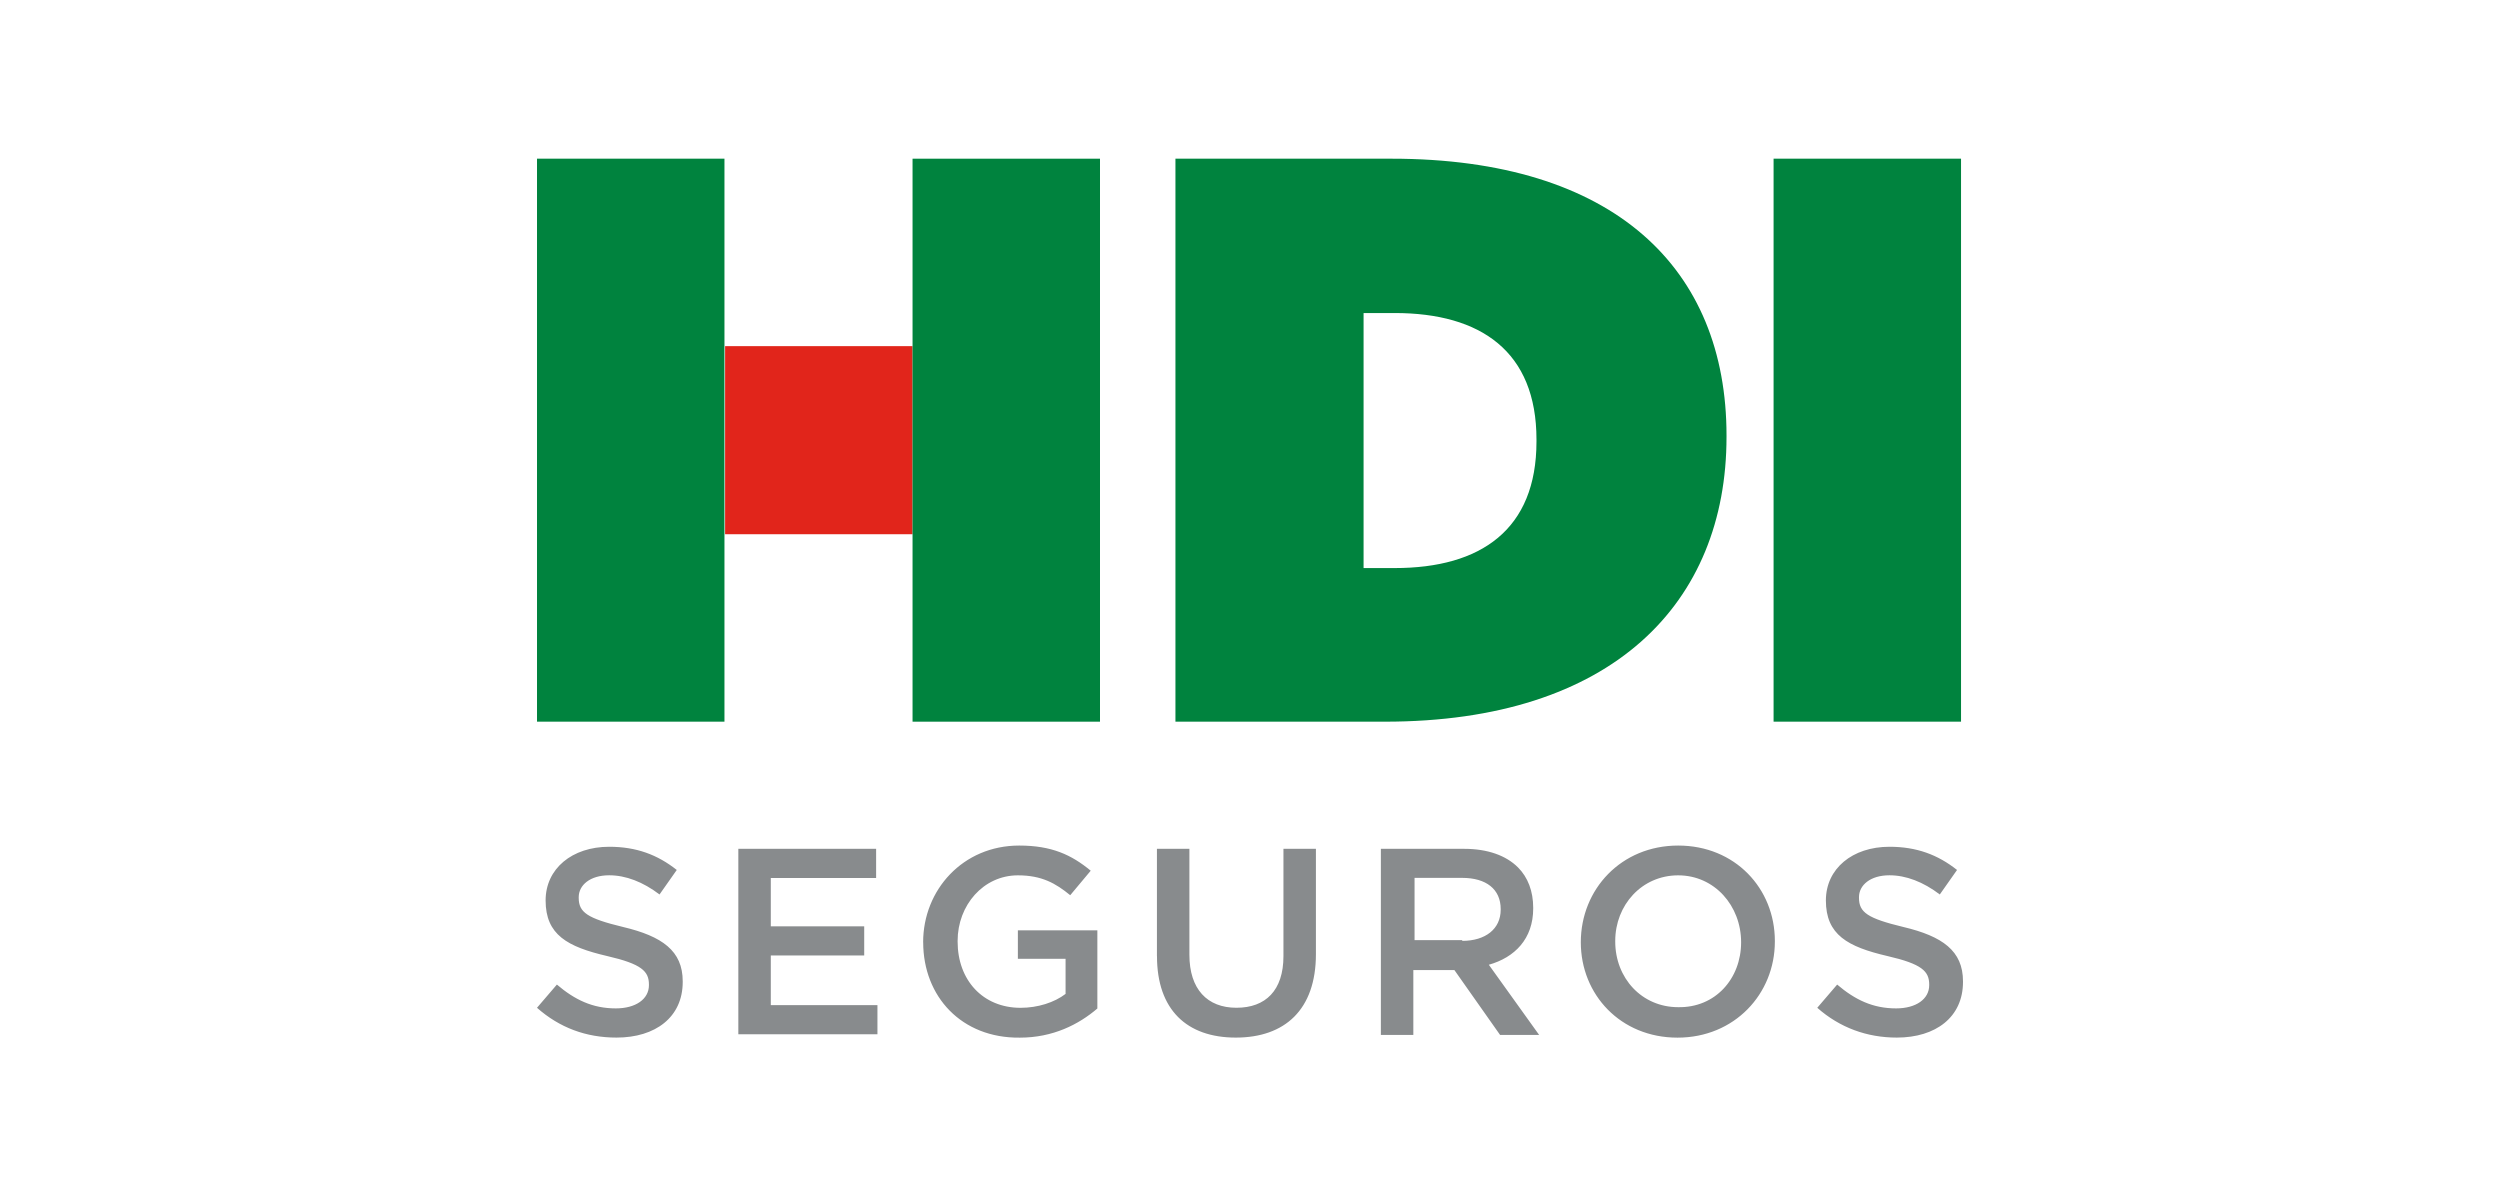
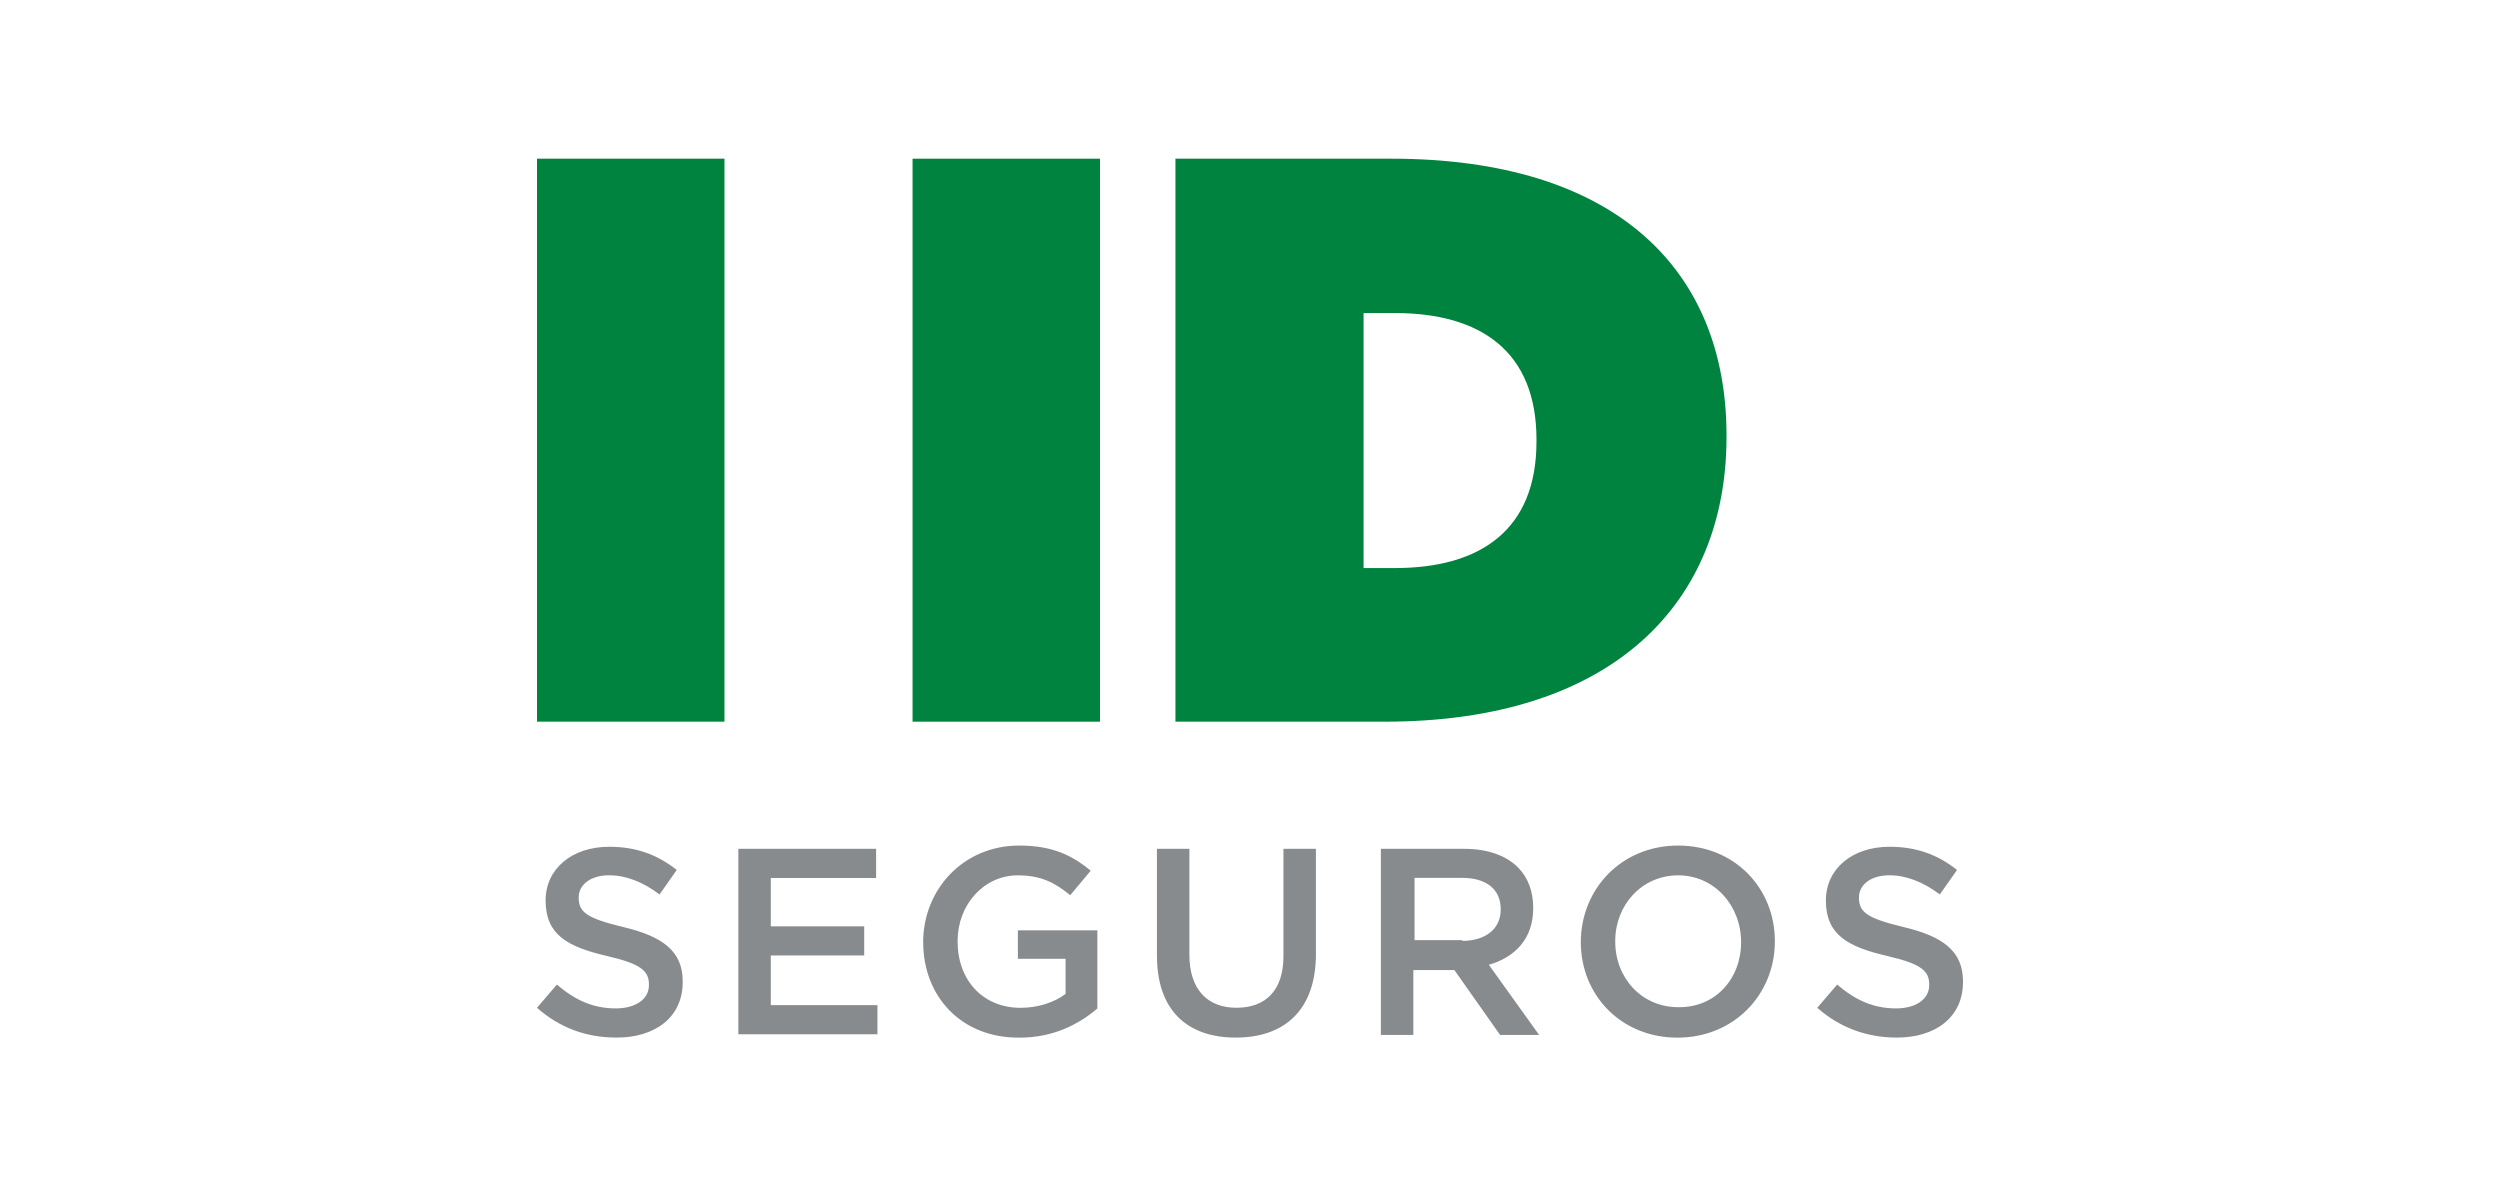
<svg xmlns="http://www.w3.org/2000/svg" id="Camada_2" data-name="Camada 2" viewBox="0 0 512 245">
  <defs>
    <style>      .cls-1 {        fill: #00833e;      }      .cls-2 {        fill: #888b8d;      }      .cls-3 {        fill: none;      }      .cls-4 {        fill: #e1251b;      }    </style>
  </defs>
  <g id="Camada_1-2" data-name="Camada 1">
    <g>
      <g>
        <path class="cls-2" d="M109.98,206.39l4.07-4.75c3.66,3.12,7.32,4.88,12.07,4.88,4.07,0,6.78-1.9,6.78-4.75v-.14c0-2.71-1.49-4.2-8.55-5.83-8.14-1.9-12.61-4.34-12.61-11.39h0c0-6.51,5.43-10.99,13.02-10.99,5.56,0,9.9,1.63,13.84,4.75l-3.53,5.02c-3.39-2.58-6.92-3.93-10.31-3.93-3.93,0-6.24,2.03-6.24,4.48v.14c0,2.98,1.76,4.2,9.09,5.97,8,1.9,12.21,4.88,12.21,11.12v.14c0,7.19-5.56,11.39-13.56,11.39-6.24,0-11.67-2.03-16.28-6.1ZM151.22,173.84h28.21v5.97h-21.57v9.9h19.13v5.97h-19.13v10.17h21.84v5.97h-28.49s0-37.98,0-37.98ZM189.06,192.97h0c0-10.72,8.14-19.8,19.67-19.8,6.65,0,10.72,1.9,14.65,5.15l-4.2,5.02c-2.98-2.44-5.83-4.07-10.72-4.07-7.05,0-12.34,6.1-12.34,13.43v.14c0,7.87,5.15,13.56,12.89,13.56,3.53,0,6.92-1.09,9.22-2.85v-7.19h-9.77v-5.83h16.28v16.01c-3.8,3.26-9.09,5.97-15.87,5.97-11.94.14-19.8-8.41-19.8-19.53ZM236.94,195.81v-21.97h6.65v21.7c0,7.05,3.66,10.85,9.63,10.85s9.63-3.53,9.63-10.58v-21.97h6.65v21.57c0,11.39-6.38,17.09-16.41,17.09s-16.14-5.7-16.14-16.68ZM282.93,173.84h16.96c4.75,0,8.55,1.36,10.99,3.8,2.03,2.03,3.12,4.88,3.12,8.27v.14c0,6.24-3.8,10.04-9.09,11.53l10.31,14.38h-8l-9.36-13.29h-8.41v13.29h-6.65v-38.12h.14ZM299.47,192.69c4.75,0,7.87-2.44,7.87-6.38v-.14c0-4.07-2.98-6.38-7.87-6.38h-9.77v12.75h9.77v.14ZM323.75,192.97h0c0-10.85,8.27-19.8,19.94-19.8s19.8,8.82,19.8,19.53v.14c0,10.72-8.27,19.67-19.94,19.67s-19.8-8.82-19.8-19.53ZM356.58,192.97h0c0-7.46-5.43-13.7-12.89-13.7s-12.89,6.1-12.89,13.43v.14c0,7.46,5.43,13.43,12.89,13.43,7.6.14,12.89-5.83,12.89-13.29ZM372.18,206.39l4.07-4.75c3.66,3.12,7.32,4.88,12.07,4.88,4.07,0,6.78-1.9,6.78-4.75v-.14c0-2.71-1.49-4.2-8.55-5.83-8.14-1.9-12.61-4.34-12.61-11.39h0c0-6.51,5.43-10.99,13.02-10.99,5.56,0,9.9,1.63,13.84,4.75l-3.53,5.02c-3.39-2.58-6.92-3.93-10.31-3.93-3.93,0-6.24,2.03-6.24,4.48v.14c0,2.98,1.76,4.2,9.09,5.97,8,1.9,12.21,4.88,12.21,11.12v.14c0,7.19-5.56,11.39-13.56,11.39-6.1,0-11.67-2.03-16.28-6.1Z" />
        <path class="cls-1" d="M240.74,147.8h42.86c46.66,0,69.99-24.28,69.99-58.33v-.27c0-34.18-22.92-56.7-68.64-56.7h-44.22v115.3ZM279.26,116.33v-52.22h6.38c17.63,0,29.03,7.87,29.03,25.91v.41c0,18.04-11.39,25.91-29.03,25.91,0,0-6.38,0-6.38,0Z" />
-         <path id="path34" class="cls-1" d="M363.23,147.8h38.39V32.5h-38.39v115.3Z" />
-         <path id="path34-2" data-name="path34" class="cls-4" d="M148.5,109.41h38.39v-38.52h-38.39v38.52Z" />
        <path id="path34-3" data-name="path34" class="cls-1" d="M186.89,147.8h38.39V32.5h-38.39v115.3Z" />
        <path id="path34-4" data-name="path34" class="cls-1" d="M109.98,147.8h38.39V32.5h-38.39v115.3Z" />
      </g>
-       <rect class="cls-3" width="512" height="245" />
    </g>
  </g>
</svg>